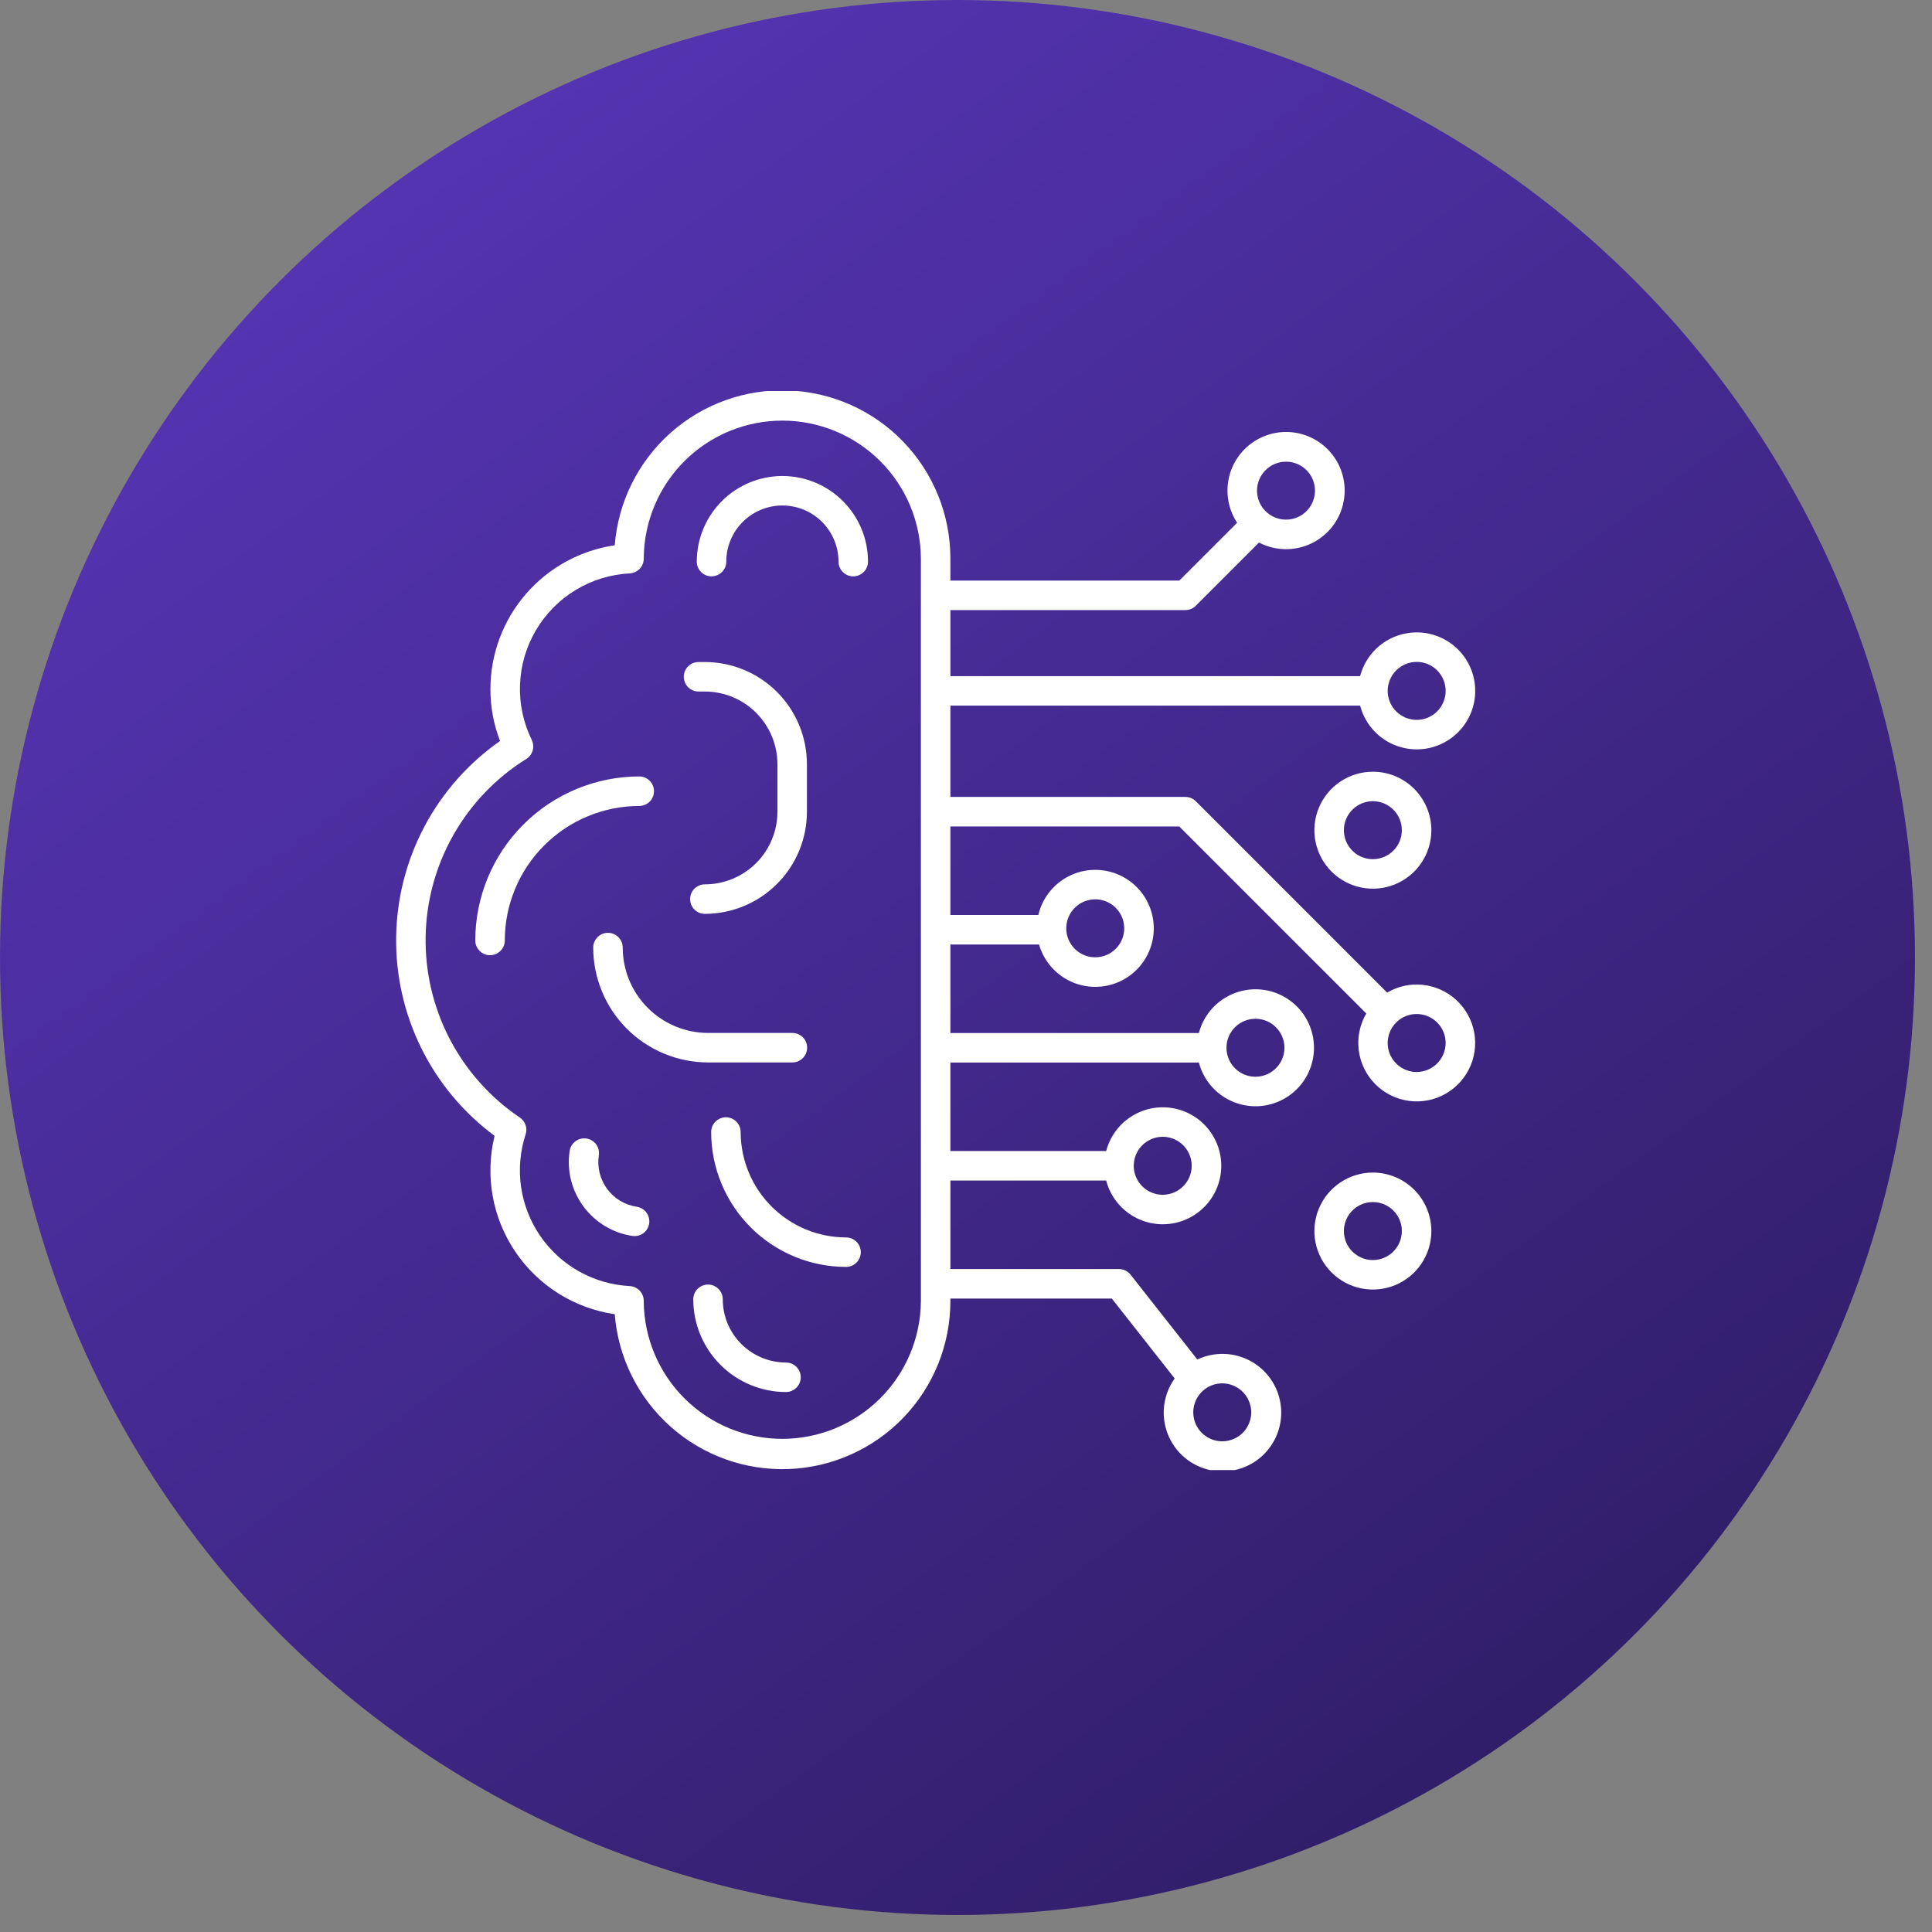
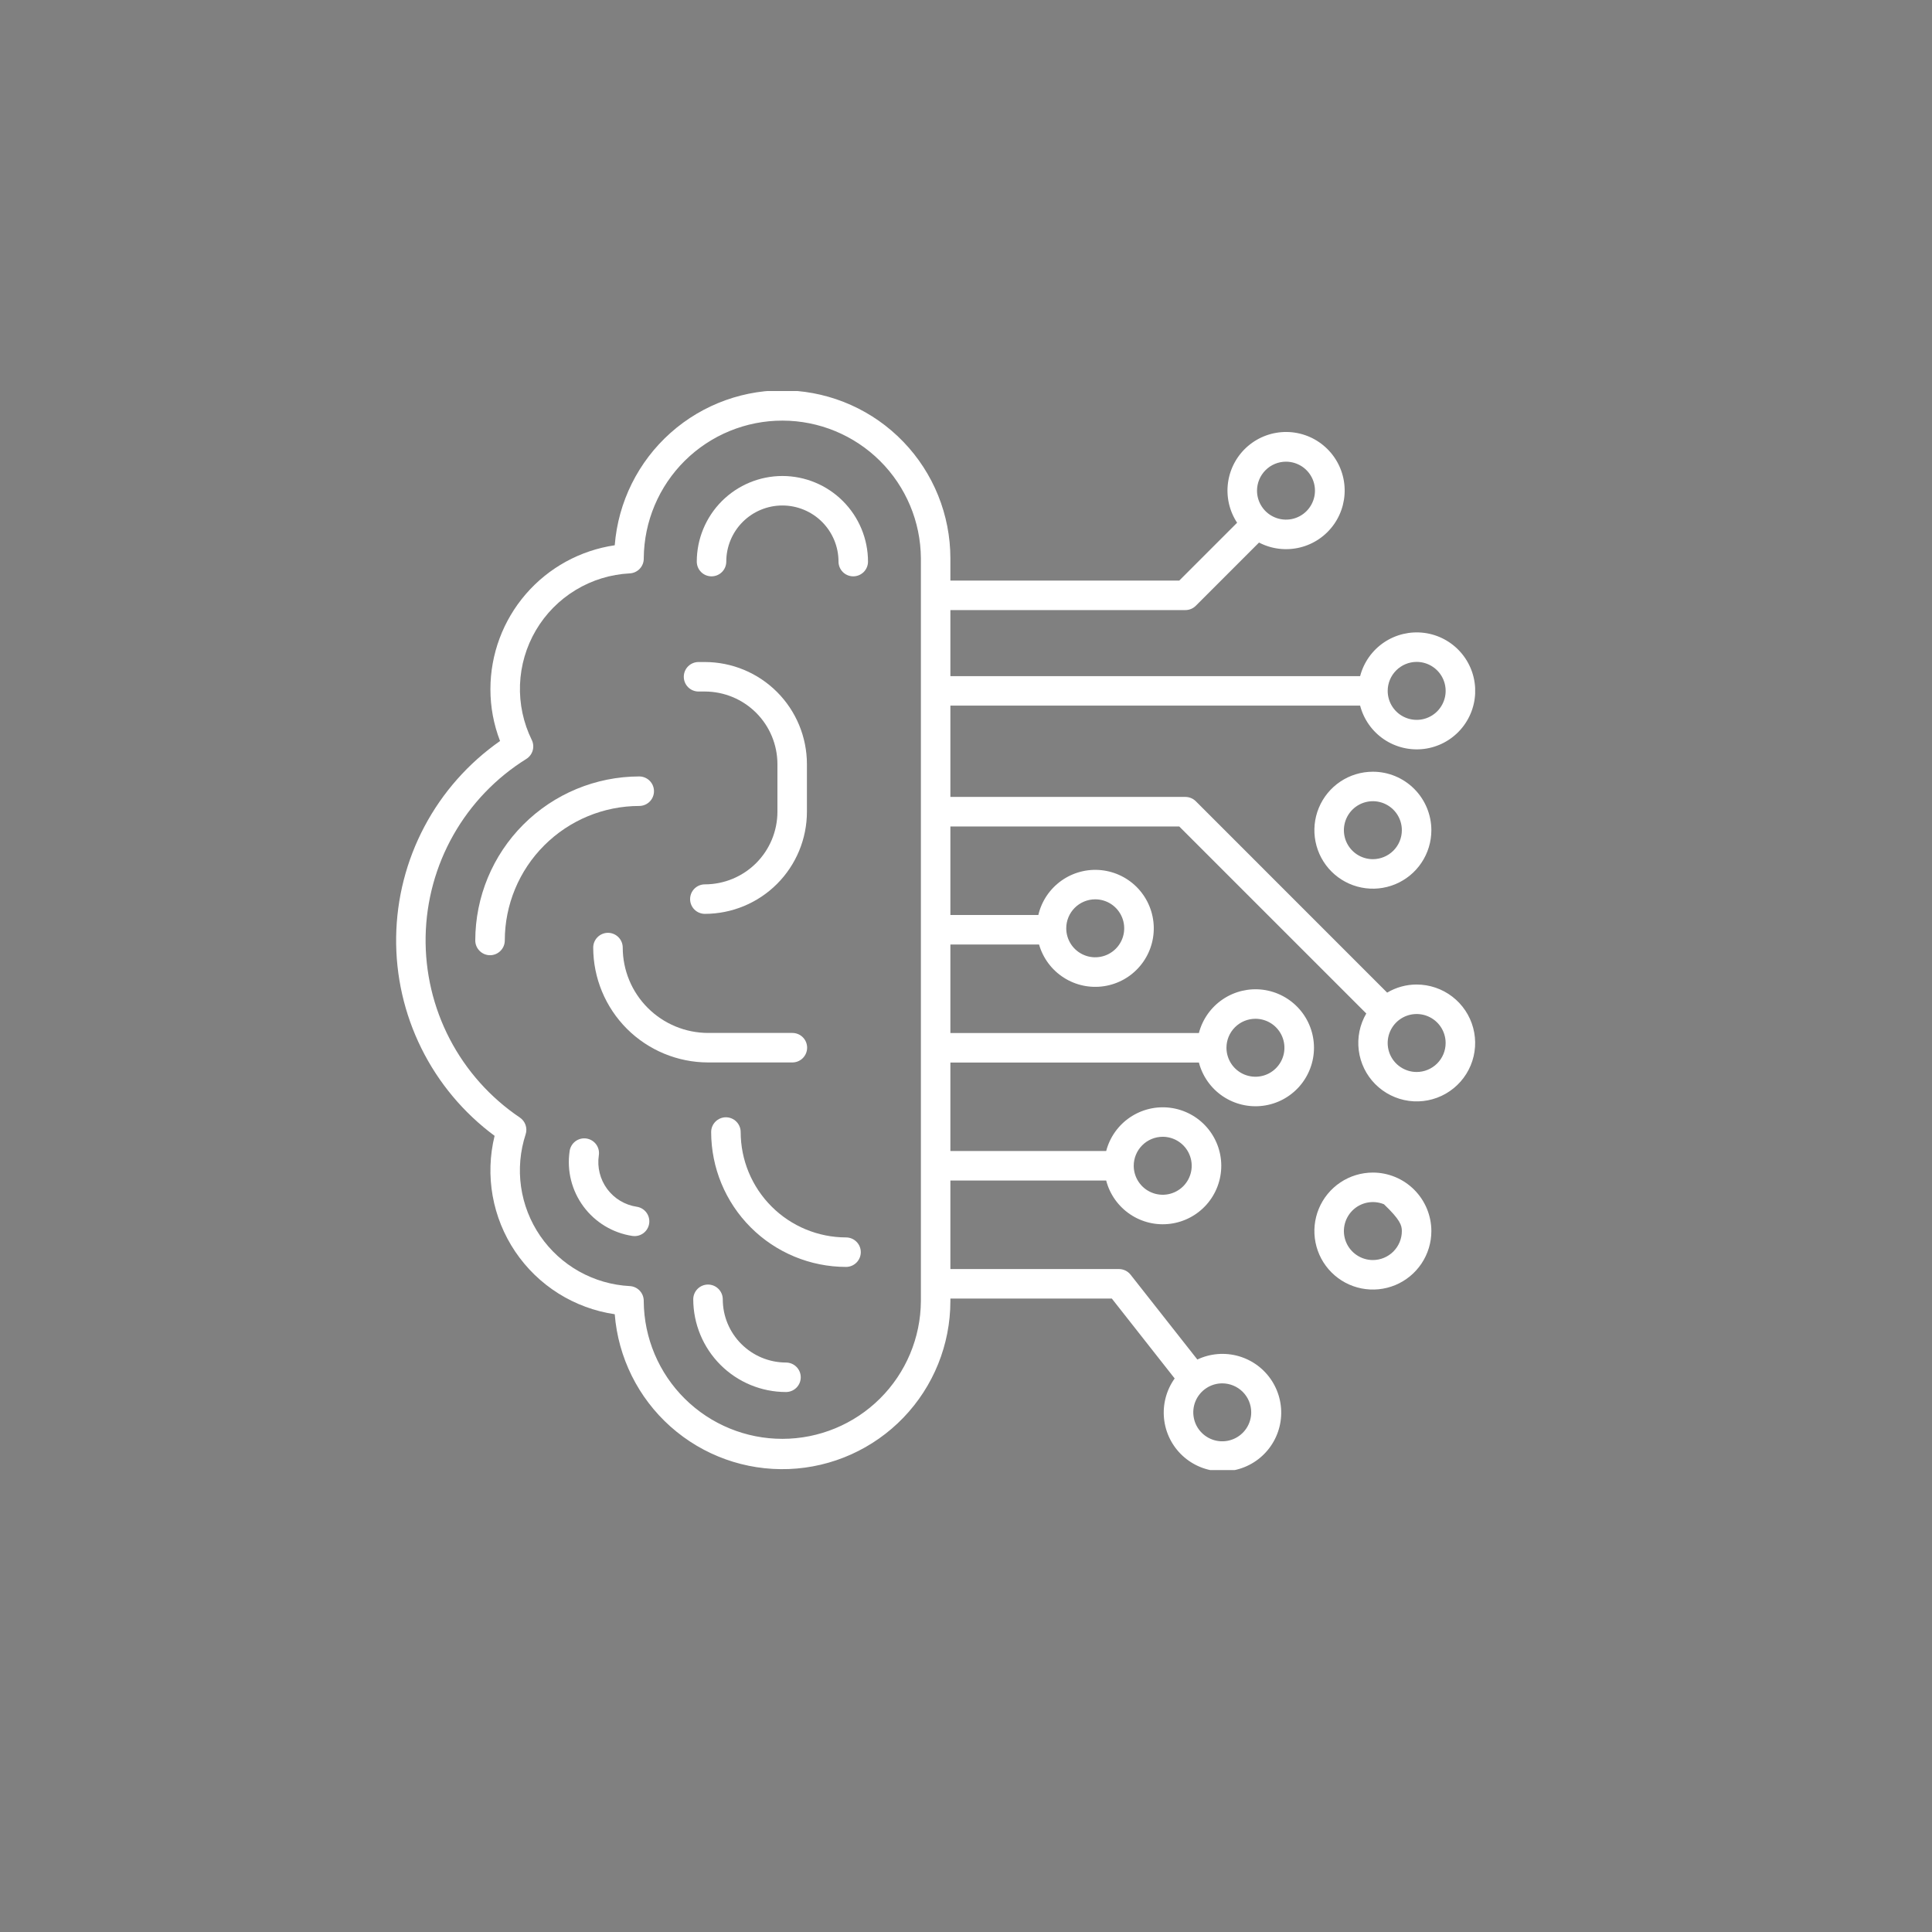
<svg xmlns="http://www.w3.org/2000/svg" width="86" height="86" viewBox="0 0 86 86" fill="none">
  <rect x="0" y="0" width="86" height="86" fill="#808080" stroke="none" />
-   <circle cx="42.621" cy="42.621" r="42.621" fill="url(#paint0_linear_3147_82)" />
  <g clip-path="url(#clip0_3147_82)">
    <path d="M29.111 35.219C29.111 35.045 29.042 34.878 28.919 34.755C28.796 34.632 28.629 34.562 28.455 34.562C26.52 34.565 24.664 35.335 23.296 36.704C21.928 38.072 21.158 39.928 21.156 41.863C21.156 41.949 21.173 42.035 21.206 42.114C21.239 42.194 21.288 42.266 21.349 42.327C21.41 42.388 21.482 42.437 21.562 42.47C21.641 42.503 21.727 42.52 21.813 42.52C21.899 42.52 21.985 42.503 22.064 42.47C22.144 42.437 22.216 42.388 22.277 42.327C22.338 42.266 22.387 42.194 22.42 42.114C22.453 42.035 22.47 41.949 22.47 41.863C22.471 40.276 23.102 38.754 24.225 37.632C25.347 36.51 26.868 35.878 28.455 35.876C28.629 35.876 28.796 35.806 28.919 35.683C29.042 35.56 29.111 35.393 29.111 35.219Z" fill="white" />
    <path d="M34.827 21.188C33.816 21.189 32.848 21.591 32.133 22.305C31.419 23.02 31.017 23.988 31.016 24.998C31.016 25.173 31.085 25.34 31.208 25.463C31.331 25.586 31.498 25.655 31.672 25.655C31.846 25.655 32.014 25.586 32.137 25.463C32.26 25.34 32.329 25.173 32.329 24.998C32.329 24.336 32.592 23.701 33.061 23.232C33.529 22.764 34.164 22.501 34.827 22.501C35.489 22.501 36.125 22.764 36.593 23.232C37.061 23.701 37.325 24.336 37.325 24.998C37.325 25.173 37.394 25.34 37.517 25.463C37.64 25.586 37.807 25.655 37.981 25.655C38.155 25.655 38.322 25.586 38.446 25.463C38.569 25.34 38.638 25.173 38.638 24.998C38.637 23.988 38.235 23.019 37.52 22.305C36.806 21.59 35.837 21.189 34.827 21.188Z" fill="white" />
    <path d="M31.094 30.782H31.376C32.232 30.783 33.053 31.124 33.659 31.729C34.265 32.335 34.605 33.156 34.606 34.013V36.135C34.605 36.992 34.265 37.813 33.659 38.419C33.053 39.024 32.232 39.365 31.376 39.366C31.201 39.366 31.034 39.435 30.911 39.558C30.788 39.681 30.719 39.848 30.719 40.023C30.719 40.197 30.788 40.364 30.911 40.487C31.034 40.61 31.201 40.679 31.376 40.679C32.58 40.678 33.735 40.199 34.587 39.347C35.439 38.495 35.918 37.34 35.919 36.135V34.013C35.918 32.808 35.439 31.653 34.587 30.801C33.735 29.949 32.58 29.47 31.376 29.469H31.094C30.92 29.469 30.753 29.538 30.63 29.661C30.507 29.784 30.438 29.951 30.438 30.125C30.438 30.3 30.507 30.467 30.63 30.59C30.753 30.713 30.92 30.782 31.094 30.782Z" fill="white" />
    <path d="M35.271 47.293C35.446 47.293 35.613 47.224 35.736 47.1C35.859 46.977 35.928 46.81 35.928 46.636C35.928 46.462 35.859 46.295 35.736 46.172C35.613 46.049 35.446 45.98 35.271 45.98H31.519C30.512 45.978 29.546 45.578 28.834 44.865C28.121 44.153 27.721 43.187 27.72 42.18C27.72 42.006 27.65 41.839 27.527 41.716C27.404 41.593 27.237 41.523 27.063 41.523C26.889 41.523 26.722 41.593 26.599 41.716C26.475 41.839 26.406 42.006 26.406 42.18C26.408 43.536 26.947 44.835 27.905 45.794C28.864 46.752 30.163 47.291 31.519 47.293H35.271Z" fill="white" />
    <path d="M37.66 55.082C36.417 55.08 35.224 54.586 34.345 53.706C33.466 52.827 32.971 51.635 32.97 50.391C32.97 50.217 32.9 50.05 32.777 49.927C32.654 49.804 32.487 49.734 32.313 49.734C32.139 49.734 31.972 49.804 31.849 49.927C31.725 50.05 31.656 50.217 31.656 50.391C31.658 51.983 32.291 53.509 33.417 54.635C34.542 55.76 36.068 56.393 37.66 56.395C37.834 56.395 38.001 56.326 38.124 56.203C38.248 56.08 38.317 55.912 38.317 55.738C38.317 55.564 38.248 55.397 38.124 55.274C38.001 55.151 37.834 55.082 37.66 55.082Z" fill="white" />
    <path d="M28.344 53.717C27.817 53.638 27.344 53.353 27.027 52.925C26.711 52.497 26.577 51.961 26.655 51.434C26.669 51.349 26.666 51.261 26.646 51.176C26.626 51.092 26.589 51.012 26.538 50.942C26.486 50.871 26.422 50.812 26.347 50.767C26.273 50.722 26.19 50.692 26.104 50.679C26.018 50.666 25.931 50.671 25.846 50.692C25.762 50.713 25.683 50.751 25.613 50.803C25.544 50.855 25.485 50.921 25.441 50.996C25.397 51.071 25.368 51.154 25.356 51.24C25.227 52.111 25.448 52.997 25.972 53.705C26.496 54.413 27.279 54.885 28.149 55.016C28.182 55.021 28.215 55.023 28.247 55.023C28.413 55.023 28.573 54.961 28.694 54.848C28.816 54.735 28.89 54.58 28.902 54.415C28.914 54.25 28.863 54.086 28.76 53.956C28.656 53.827 28.508 53.741 28.344 53.717Z" fill="white" />
    <path d="M34.987 60.651C34.241 60.65 33.526 60.353 32.998 59.825C32.47 59.298 32.173 58.583 32.173 57.836C32.173 57.662 32.103 57.495 31.98 57.372C31.857 57.249 31.69 57.18 31.516 57.18C31.342 57.18 31.175 57.249 31.052 57.372C30.929 57.495 30.859 57.662 30.859 57.836C30.861 58.931 31.296 59.98 32.07 60.754C32.843 61.528 33.893 61.963 34.987 61.964C35.161 61.964 35.328 61.895 35.451 61.772C35.575 61.649 35.644 61.481 35.644 61.307C35.644 61.133 35.575 60.966 35.451 60.843C35.328 60.72 35.161 60.651 34.987 60.651Z" fill="white" />
    <path d="M63.06 43.824C62.598 43.825 62.145 43.949 61.747 44.185L53.229 35.666C53.106 35.543 52.939 35.474 52.765 35.474H42.305V31.41H60.544C60.704 32.023 61.081 32.556 61.606 32.911C62.131 33.265 62.767 33.416 63.395 33.336C64.023 33.255 64.6 32.949 65.018 32.473C65.436 31.998 65.667 31.387 65.667 30.753C65.667 30.12 65.436 29.509 65.018 29.034C64.6 28.558 64.023 28.252 63.395 28.171C62.767 28.091 62.131 28.242 61.606 28.596C61.081 28.951 60.704 29.484 60.544 30.097H42.305V27.157H52.765C52.939 27.157 53.106 27.088 53.229 26.965L56.043 24.151C56.606 24.444 57.256 24.521 57.872 24.369C58.488 24.218 59.028 23.846 59.389 23.326C59.752 22.805 59.911 22.17 59.839 21.539C59.767 20.909 59.467 20.327 58.996 19.902C58.526 19.476 57.916 19.237 57.282 19.229C56.647 19.221 56.032 19.444 55.55 19.857C55.068 20.27 54.754 20.844 54.665 21.472C54.576 22.1 54.719 22.739 55.068 23.269L52.493 25.844H42.305V24.851C42.303 22.918 41.554 21.061 40.213 19.668C38.873 18.275 37.045 17.456 35.113 17.381C33.181 17.306 31.296 17.981 29.851 19.266C28.407 20.551 27.516 22.345 27.364 24.272C25.827 24.498 24.422 25.269 23.406 26.445C22.39 27.621 21.831 29.123 21.83 30.677C21.829 31.467 21.975 32.249 22.259 32.985C20.852 33.969 19.698 35.273 18.894 36.79C18.09 38.307 17.658 39.993 17.634 41.711C17.61 43.427 17.995 45.125 18.757 46.664C19.519 48.203 20.636 49.538 22.016 50.56C21.801 51.436 21.772 52.346 21.93 53.234C22.089 54.121 22.43 54.966 22.934 55.713C23.438 56.461 24.092 57.095 24.855 57.575C25.618 58.055 26.473 58.37 27.364 58.501C27.516 60.428 28.407 62.222 29.851 63.506C31.296 64.791 33.182 65.467 35.114 65.392C37.045 65.317 38.873 64.497 40.214 63.104C41.554 61.711 42.304 59.854 42.305 57.92V57.803H49.491L52.289 61.36C51.919 61.877 51.751 62.512 51.815 63.145C51.879 63.778 52.172 64.366 52.638 64.798C53.105 65.231 53.713 65.479 54.349 65.495C54.985 65.512 55.605 65.296 56.093 64.888C56.581 64.48 56.904 63.908 57.001 63.279C57.098 62.651 56.962 62.008 56.619 61.472C56.277 60.936 55.75 60.544 55.139 60.368C54.527 60.192 53.873 60.245 53.298 60.517L50.326 56.741C50.264 56.663 50.186 56.599 50.096 56.556C50.007 56.513 49.909 56.49 49.81 56.49H42.305V52.55H49.24C49.4 53.163 49.777 53.696 50.302 54.05C50.827 54.405 51.462 54.556 52.09 54.475C52.718 54.395 53.296 54.088 53.714 53.613C54.132 53.138 54.363 52.526 54.363 51.893C54.363 51.26 54.132 50.649 53.714 50.173C53.296 49.698 52.718 49.391 52.09 49.311C51.462 49.23 50.827 49.382 50.302 49.736C49.777 50.09 49.4 50.624 49.24 51.236H42.305V47.297H53.367C53.527 47.909 53.905 48.443 54.429 48.797C54.954 49.151 55.59 49.303 56.218 49.222C56.846 49.142 57.423 48.835 57.841 48.36C58.259 47.884 58.49 47.273 58.49 46.64C58.49 46.007 58.259 45.395 57.841 44.92C57.423 44.445 56.846 44.138 56.218 44.057C55.59 43.977 54.954 44.128 54.429 44.483C53.905 44.837 53.527 45.37 53.367 45.983H42.305V42.043H46.252C46.427 42.652 46.817 43.176 47.351 43.517C47.884 43.859 48.523 43.994 49.149 43.898C49.775 43.802 50.345 43.482 50.751 42.996C51.158 42.511 51.373 41.894 51.358 41.261C51.342 40.627 51.096 40.022 50.667 39.557C50.237 39.092 49.652 38.8 49.022 38.734C48.392 38.669 47.761 38.836 47.245 39.203C46.729 39.571 46.364 40.113 46.22 40.73H42.305V36.79H52.493L60.818 45.114C60.528 45.609 60.411 46.185 60.483 46.754C60.555 47.323 60.813 47.852 61.217 48.258C61.621 48.665 62.148 48.927 62.716 49.004C63.284 49.08 63.861 48.967 64.359 48.681C64.856 48.396 65.244 47.954 65.465 47.425C65.685 46.896 65.724 46.309 65.576 45.755C65.428 45.201 65.101 44.712 64.646 44.363C64.191 44.014 63.634 43.825 63.061 43.825L63.06 43.824ZM63.06 29.463C63.316 29.463 63.565 29.539 63.777 29.681C63.989 29.822 64.155 30.024 64.252 30.259C64.35 30.495 64.376 30.755 64.326 31.005C64.276 31.255 64.153 31.485 63.973 31.666C63.793 31.846 63.563 31.969 63.313 32.019C63.062 32.069 62.803 32.043 62.567 31.945C62.331 31.848 62.13 31.682 61.988 31.47C61.846 31.258 61.771 31.009 61.771 30.753C61.771 30.412 61.907 30.084 62.149 29.842C62.391 29.6 62.718 29.464 63.06 29.463ZM57.244 20.551C57.499 20.551 57.748 20.627 57.961 20.768C58.173 20.91 58.338 21.111 58.436 21.347C58.533 21.583 58.559 21.842 58.509 22.092C58.459 22.342 58.336 22.572 58.156 22.753C57.976 22.933 57.746 23.056 57.496 23.106C57.245 23.155 56.986 23.13 56.751 23.032C56.515 22.935 56.313 22.769 56.172 22.557C56.03 22.345 55.954 22.096 55.954 21.841C55.955 21.499 56.091 21.171 56.333 20.929C56.574 20.687 56.902 20.551 57.244 20.551ZM55.696 62.868C55.696 63.123 55.621 63.372 55.479 63.584C55.337 63.797 55.136 63.962 54.9 64.059C54.664 64.157 54.405 64.183 54.155 64.133C53.905 64.083 53.675 63.96 53.495 63.78C53.314 63.6 53.191 63.37 53.142 63.12C53.092 62.869 53.117 62.61 53.215 62.374C53.313 62.139 53.478 61.937 53.69 61.796C53.902 61.654 54.151 61.578 54.407 61.578C54.748 61.579 55.076 61.715 55.318 61.956C55.56 62.198 55.696 62.526 55.696 62.868ZM51.756 50.602C52.011 50.602 52.261 50.678 52.473 50.82C52.685 50.961 52.851 51.163 52.948 51.399C53.046 51.634 53.072 51.894 53.022 52.144C52.972 52.394 52.849 52.624 52.669 52.805C52.488 52.985 52.258 53.108 52.008 53.158C51.758 53.208 51.498 53.182 51.263 53.084C51.027 52.987 50.825 52.821 50.684 52.609C50.542 52.397 50.466 52.147 50.466 51.892C50.467 51.55 50.603 51.222 50.845 50.98C51.086 50.739 51.414 50.603 51.756 50.602ZM55.884 45.349C56.139 45.349 56.389 45.425 56.601 45.566C56.813 45.708 56.978 45.909 57.076 46.145C57.174 46.381 57.199 46.64 57.15 46.891C57.1 47.141 56.977 47.371 56.796 47.551C56.616 47.732 56.386 47.855 56.136 47.904C55.886 47.954 55.626 47.928 55.39 47.831C55.155 47.733 54.953 47.568 54.811 47.355C54.67 47.143 54.594 46.894 54.594 46.639C54.594 46.297 54.73 45.969 54.972 45.727C55.214 45.485 55.542 45.349 55.884 45.349ZM48.752 40.032C49.007 40.032 49.257 40.108 49.469 40.249C49.681 40.391 49.846 40.593 49.944 40.828C50.042 41.064 50.067 41.323 50.018 41.574C49.968 41.824 49.845 42.054 49.665 42.234C49.484 42.415 49.254 42.538 49.004 42.587C48.754 42.637 48.494 42.612 48.259 42.514C48.023 42.416 47.821 42.251 47.68 42.039C47.538 41.827 47.462 41.577 47.462 41.322C47.462 40.98 47.599 40.652 47.84 40.41C48.082 40.169 48.41 40.032 48.752 40.032ZM40.992 57.92C40.981 59.547 40.327 61.105 39.173 62.253C38.019 63.401 36.458 64.046 34.831 64.048C33.203 64.05 31.64 63.408 30.484 62.263C29.327 61.118 28.67 59.562 28.655 57.934C28.655 57.924 28.655 57.913 28.655 57.904C28.655 57.736 28.591 57.574 28.475 57.452C28.36 57.33 28.201 57.257 28.034 57.248C27.242 57.207 26.471 56.984 25.78 56.597C25.088 56.21 24.496 55.669 24.047 55.016C23.599 54.363 23.307 53.615 23.194 52.831C23.082 52.046 23.151 51.247 23.398 50.493C23.442 50.358 23.441 50.212 23.394 50.077C23.348 49.942 23.259 49.826 23.141 49.746C21.825 48.859 20.752 47.657 20.019 46.249C19.287 44.842 18.918 43.273 18.946 41.687C18.975 40.1 19.4 38.546 20.183 37.165C20.965 35.785 22.081 34.622 23.428 33.783C23.566 33.697 23.667 33.563 23.712 33.407C23.757 33.251 23.742 33.084 23.671 32.938C23.295 32.172 23.115 31.325 23.147 30.473C23.18 29.621 23.423 28.79 23.855 28.055C24.288 27.32 24.896 26.704 25.626 26.262C26.355 25.82 27.183 25.566 28.034 25.523C28.202 25.514 28.36 25.441 28.476 25.319C28.592 25.197 28.656 25.035 28.656 24.867C28.656 24.858 28.656 24.848 28.656 24.837C28.671 23.209 29.328 21.653 30.484 20.508C31.641 19.363 33.204 18.721 34.831 18.723C36.459 18.725 38.02 19.37 39.174 20.518C40.328 21.666 40.982 23.223 40.992 24.851L40.992 57.92ZM63.06 47.718C62.805 47.718 62.556 47.642 62.344 47.5C62.131 47.359 61.966 47.157 61.868 46.921C61.771 46.686 61.745 46.426 61.795 46.176C61.845 45.926 61.968 45.696 62.148 45.515C62.329 45.335 62.559 45.212 62.809 45.162C63.059 45.113 63.319 45.138 63.554 45.236C63.79 45.334 63.992 45.499 64.133 45.711C64.275 45.923 64.35 46.173 64.35 46.428C64.35 46.77 64.214 47.098 63.972 47.34C63.73 47.581 63.402 47.718 63.06 47.718Z" fill="white" />
    <path d="M61.112 34.352C60.597 34.352 60.093 34.504 59.665 34.79C59.237 35.076 58.903 35.483 58.706 35.959C58.509 36.434 58.457 36.958 58.558 37.463C58.658 37.968 58.906 38.432 59.27 38.796C59.634 39.16 60.098 39.408 60.603 39.508C61.108 39.609 61.632 39.557 62.108 39.36C62.583 39.163 62.99 38.83 63.276 38.401C63.562 37.973 63.715 37.47 63.715 36.955C63.714 36.265 63.439 35.603 62.951 35.115C62.463 34.627 61.802 34.352 61.112 34.352ZM61.112 38.245C60.856 38.245 60.607 38.169 60.395 38.028C60.182 37.886 60.017 37.684 59.919 37.449C59.822 37.213 59.796 36.953 59.846 36.703C59.896 36.453 60.019 36.223 60.199 36.042C60.38 35.862 60.609 35.739 60.86 35.689C61.11 35.639 61.369 35.665 61.605 35.763C61.841 35.861 62.042 36.026 62.184 36.238C62.326 36.45 62.401 36.7 62.401 36.955C62.401 37.297 62.265 37.625 62.023 37.867C61.781 38.108 61.454 38.244 61.112 38.245Z" fill="white" />
-     <path d="M61.112 52.195C60.597 52.195 60.093 52.348 59.665 52.634C59.237 52.92 58.903 53.327 58.706 53.802C58.509 54.278 58.457 54.801 58.558 55.306C58.658 55.812 58.906 56.275 59.27 56.639C59.634 57.004 60.098 57.252 60.603 57.352C61.108 57.453 61.632 57.401 62.108 57.204C62.583 57.007 62.99 56.673 63.276 56.245C63.562 55.817 63.715 55.314 63.715 54.799C63.714 54.109 63.439 53.447 62.951 52.959C62.463 52.471 61.802 52.196 61.112 52.195ZM61.112 56.089C60.856 56.089 60.607 56.013 60.395 55.871C60.183 55.73 60.017 55.528 59.919 55.292C59.822 55.057 59.796 54.797 59.846 54.547C59.896 54.297 60.019 54.067 60.199 53.886C60.379 53.706 60.609 53.583 60.859 53.533C61.11 53.483 61.369 53.509 61.605 53.606C61.841 53.704 62.042 53.869 62.184 54.082C62.326 54.294 62.401 54.543 62.401 54.798C62.401 55.14 62.265 55.468 62.023 55.71C61.782 55.952 61.454 56.088 61.112 56.089Z" fill="white" />
+     <path d="M61.112 52.195C60.597 52.195 60.093 52.348 59.665 52.634C59.237 52.92 58.903 53.327 58.706 53.802C58.509 54.278 58.457 54.801 58.558 55.306C58.658 55.812 58.906 56.275 59.27 56.639C59.634 57.004 60.098 57.252 60.603 57.352C61.108 57.453 61.632 57.401 62.108 57.204C62.583 57.007 62.99 56.673 63.276 56.245C63.562 55.817 63.715 55.314 63.715 54.799C63.714 54.109 63.439 53.447 62.951 52.959C62.463 52.471 61.802 52.196 61.112 52.195ZM61.112 56.089C60.856 56.089 60.607 56.013 60.395 55.871C60.183 55.73 60.017 55.528 59.919 55.292C59.822 55.057 59.796 54.797 59.846 54.547C59.896 54.297 60.019 54.067 60.199 53.886C60.379 53.706 60.609 53.583 60.859 53.533C61.11 53.483 61.369 53.509 61.605 53.606C62.326 54.294 62.401 54.543 62.401 54.798C62.401 55.14 62.265 55.468 62.023 55.71C61.782 55.952 61.454 56.088 61.112 56.089Z" fill="white" />
  </g>
  <defs>
    <linearGradient id="paint0_linear_3147_82" x1="17.661" y1="7.495" x2="77.737" y2="89.198" gradientUnits="userSpaceOnUse">
      <stop stop-color="#5534B2" />
      <stop offset="1" stop-color="#2A1A5C" />
    </linearGradient>
    <clipPath id="clip0_3147_82">
      <rect width="48.031" height="48.031" fill="white" transform="translate(17.633 17.406)" />
    </clipPath>
  </defs>
</svg>